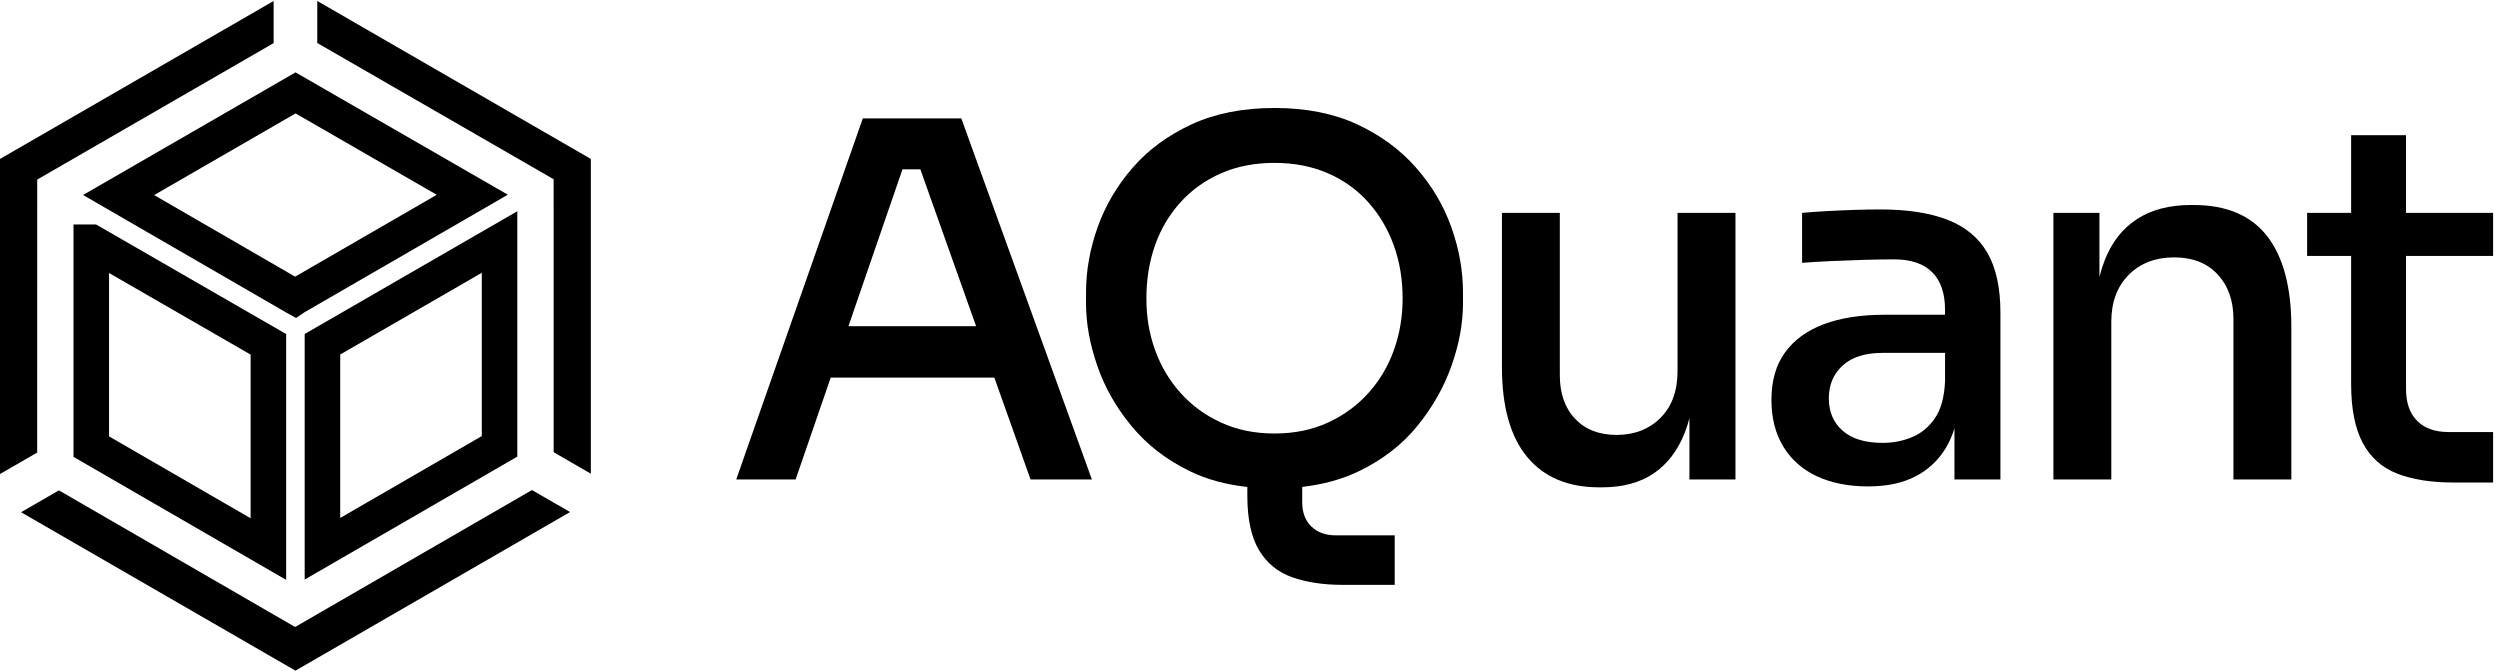
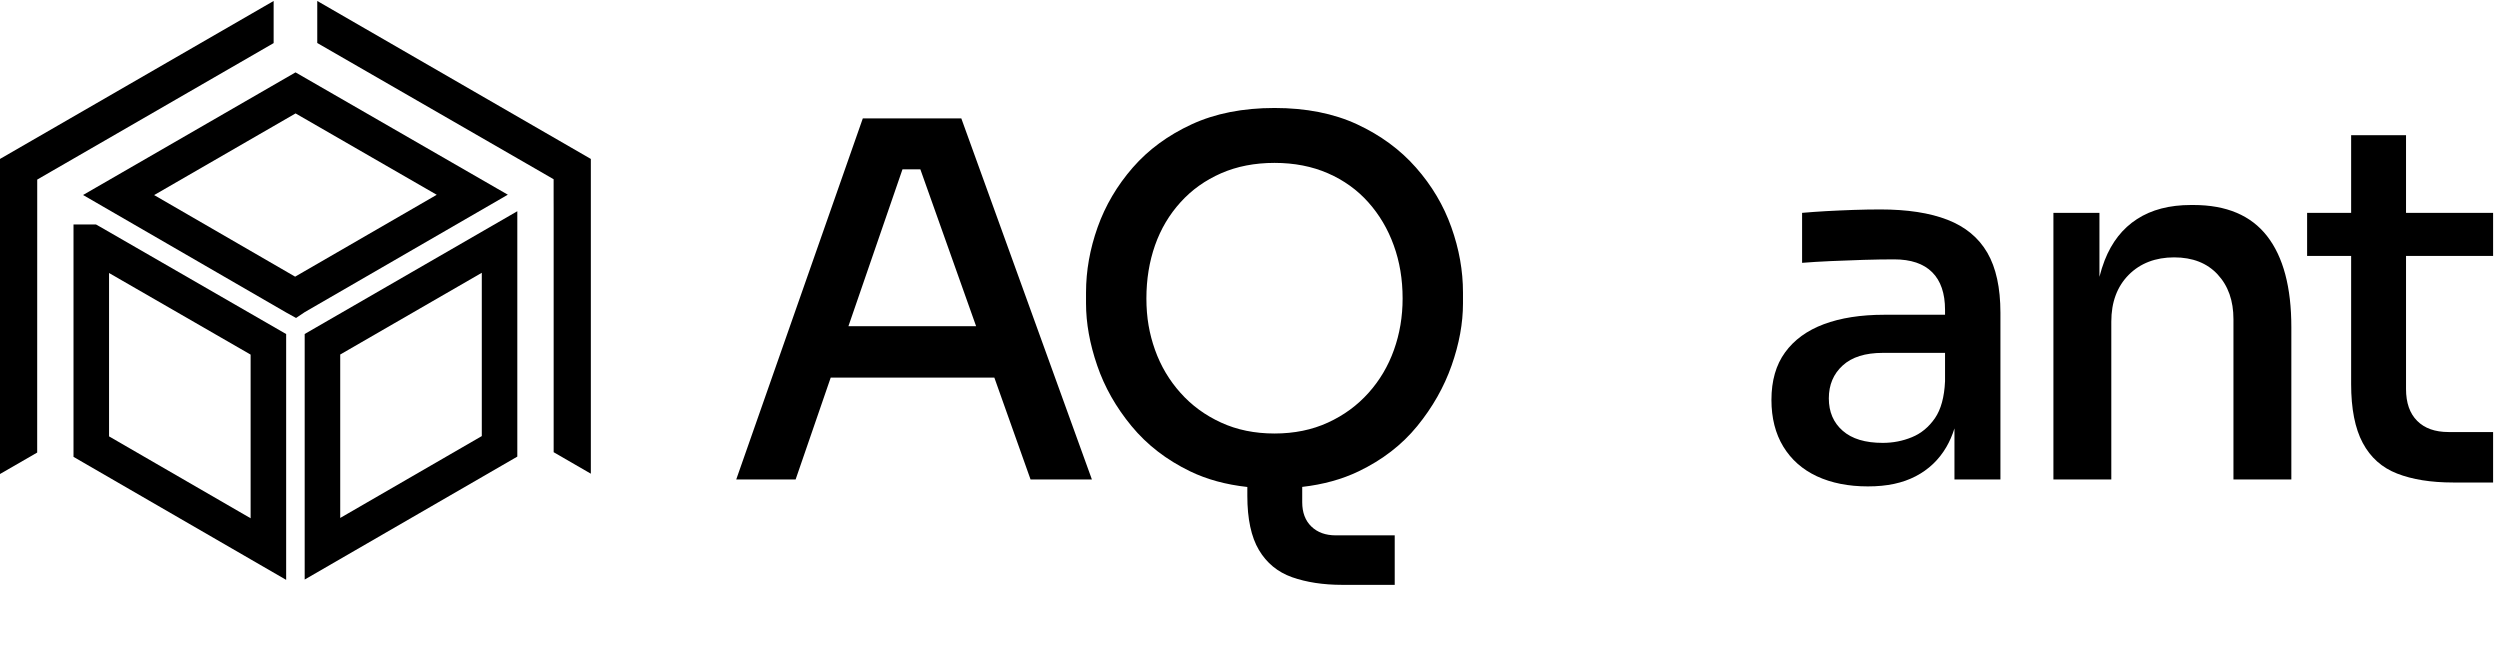
<svg xmlns="http://www.w3.org/2000/svg" width="134" height="36" viewBox="0 0 134 36" fill="none">
  <g clip-path="url(#clip0_2320_21609)">
    <path d="M51.526 6.345H46.247L39.462 25.7H42.645L44.526 20.24H53.297L55.238 25.7H58.526L51.526 6.345ZM45.476 17.483L48.373 9.076H49.331L52.319 17.483H45.476Z" fill="black" />
    <path d="M77.792 12.179C77.378 11.012 76.747 9.948 75.897 8.983C75.049 8.019 73.997 7.248 72.742 6.664C71.485 6.081 70.011 5.788 68.314 5.788C66.616 5.788 65.135 6.081 63.873 6.664C62.609 7.248 61.554 8.021 60.716 8.983C59.876 9.948 59.249 11.012 58.833 12.179C58.419 13.345 58.211 14.512 58.211 15.679V16.262C58.211 17.321 58.411 18.431 58.809 19.59C59.204 20.748 59.819 21.831 60.65 22.838C61.48 23.845 62.528 24.652 63.792 25.264C64.69 25.698 65.711 25.976 66.857 26.102V26.576C66.857 27.812 67.064 28.781 67.478 29.479C67.892 30.178 68.485 30.664 69.254 30.938C70.026 31.209 70.921 31.348 71.947 31.348H74.757V28.695H71.599C71.054 28.695 70.616 28.538 70.287 28.219C69.961 27.902 69.799 27.467 69.799 26.921V26.098C70.921 25.969 71.928 25.693 72.821 25.264C74.095 24.652 75.142 23.845 75.964 22.838C76.785 21.831 77.399 20.748 77.806 19.59C78.214 18.433 78.416 17.321 78.416 16.262V15.679C78.416 14.512 78.209 13.345 77.792 12.179ZM74.716 18.755C74.409 19.619 73.952 20.39 73.352 21.059C72.749 21.733 72.026 22.262 71.178 22.65C70.33 23.04 69.373 23.236 68.314 23.236C67.254 23.236 66.297 23.04 65.45 22.65C64.602 22.262 63.876 21.733 63.276 21.059C62.676 20.39 62.218 19.621 61.909 18.755C61.602 17.89 61.447 17.024 61.447 15.998C61.447 14.971 61.602 14.024 61.909 13.148C62.218 12.271 62.676 11.502 63.276 10.841C63.876 10.176 64.602 9.66 65.45 9.288C66.297 8.917 67.254 8.731 68.314 8.731C69.373 8.731 70.328 8.917 71.178 9.288C72.028 9.66 72.747 10.176 73.34 10.841C73.93 11.502 74.388 12.271 74.704 13.148C75.023 14.024 75.18 14.971 75.18 15.998C75.18 16.969 75.026 17.888 74.716 18.755Z" fill="black" />
-     <path d="M93.021 11.409V25.7H90.554V22.417C90.483 22.69 90.399 22.948 90.304 23.193C89.923 24.157 89.366 24.883 88.633 25.378C87.899 25.874 86.975 26.121 85.861 26.121H85.728C84.049 26.124 82.759 25.581 81.856 24.493C80.957 23.407 80.504 21.8 80.504 19.681V11.409H83.606V20.105C83.606 21.095 83.88 21.876 84.43 22.452C84.975 23.026 85.718 23.312 86.656 23.312C87.595 23.312 88.392 23.007 89.002 22.398C89.611 21.788 89.916 20.952 89.916 19.893V11.409H93.018H93.021Z" fill="black" />
    <path d="M106.521 13.545C106.054 12.741 105.342 12.152 104.387 11.781C103.433 11.409 102.23 11.226 100.78 11.226C100.321 11.226 99.84 11.236 99.335 11.252C98.833 11.269 98.345 11.293 97.878 11.317C97.409 11.343 96.98 11.376 96.592 11.409V14.088C97.033 14.052 97.542 14.021 98.116 13.995C98.69 13.969 99.278 13.948 99.878 13.929C100.48 13.912 101.028 13.902 101.523 13.902C102.425 13.902 103.104 14.131 103.566 14.593C104.025 15.052 104.254 15.724 104.254 16.607V16.871H100.995C99.74 16.871 98.661 17.04 97.759 17.376C96.861 17.712 96.166 18.217 95.68 18.888C95.192 19.559 94.949 20.407 94.949 21.433C94.949 22.405 95.161 23.24 95.585 23.938C96.011 24.636 96.611 25.167 97.387 25.529C98.166 25.89 99.076 26.071 100.118 26.071C101.161 26.071 101.98 25.89 102.678 25.529C103.375 25.167 103.925 24.645 104.323 23.964C104.499 23.662 104.645 23.328 104.759 22.962V25.7H107.223V16.767C107.223 15.424 106.987 14.348 106.521 13.545ZM102.48 23.433C101.985 23.638 101.464 23.738 100.916 23.738C99.978 23.738 99.264 23.524 98.768 23.088C98.273 22.657 98.025 22.076 98.025 21.352C98.025 20.628 98.273 20.04 98.768 19.59C99.261 19.138 99.978 18.914 100.916 18.914H104.254V20.438C104.216 21.286 104.035 21.945 103.714 22.414C103.385 22.89 102.975 23.231 102.48 23.433Z" fill="black" />
    <path d="M122.816 17.536V25.7H119.713V17.11C119.713 16.119 119.432 15.319 118.866 14.71C118.302 14.1 117.523 13.795 116.532 13.795C115.542 13.795 114.713 14.11 114.094 14.736C113.475 15.364 113.166 16.2 113.166 17.24V25.7H110.063V11.409H112.53V14.838C112.609 14.526 112.702 14.233 112.809 13.957C113.19 12.983 113.766 12.245 114.544 11.743C115.323 11.238 116.285 10.988 117.435 10.988H117.568C119.335 10.988 120.652 11.543 121.518 12.657C122.385 13.771 122.816 15.398 122.816 17.536Z" fill="black" />
    <path d="M128.963 13.717V20.85C128.963 21.593 129.163 22.162 129.561 22.559C129.956 22.957 130.518 23.157 131.242 23.157H133.63V25.862H131.482C130.297 25.862 129.297 25.7 128.485 25.383C127.671 25.067 127.056 24.517 126.642 23.738C126.228 22.962 126.021 21.91 126.021 20.583V13.717H123.661V11.41H126.021V7.248H128.963V11.41H133.63V13.717H128.963Z" fill="black" />
    <path d="M31.669 25.39L29.676 24.238V11.281L29.674 10.564V9.607L28.243 8.781L17.005 2.305V0.052L31.669 8.519V25.39Z" fill="black" />
    <path d="M15.869 17.043L15.343 16.752L4.452 10.452L15.84 3.879L27.219 10.436L16.336 16.729L15.869 17.043ZM8.26 10.455L15.819 14.829L23.409 10.441L15.843 6.079L8.26 10.457V10.455Z" fill="black" />
    <path d="M15.338 31.081L3.94 24.488V12.033H5.148L5.371 12.159L15.338 17.905V31.078V31.081ZM5.845 23.39L13.433 27.779V19.007L5.845 14.633V23.388V23.39Z" fill="black" />
    <path d="M16.331 31.062V17.902L27.728 11.322V24.474L16.331 31.064V31.062ZM18.236 19.002V27.762L25.824 23.374V14.621L18.236 19.002Z" fill="black" />
    <path d="M14.667 0.052V2.31L3.445 8.788L2.767 9.179L1.995 9.626V11.3L1.993 24.257L0 25.407V8.519L14.667 0.052Z" fill="black" />
-     <path d="M1.129 27.455L3.157 26.283L14.386 32.779L15.816 33.605L15.85 33.588H15.852L17.283 32.759L28.512 26.267L30.557 27.445L15.836 35.947L1.129 27.455Z" fill="black" />
  </g>
  <defs>
    <clipPath id="clip0_2320_21609">
      <rect width="133.63" height="35.895" fill="white" transform="translate(0 0.052)" />
    </clipPath>
  </defs>
</svg>